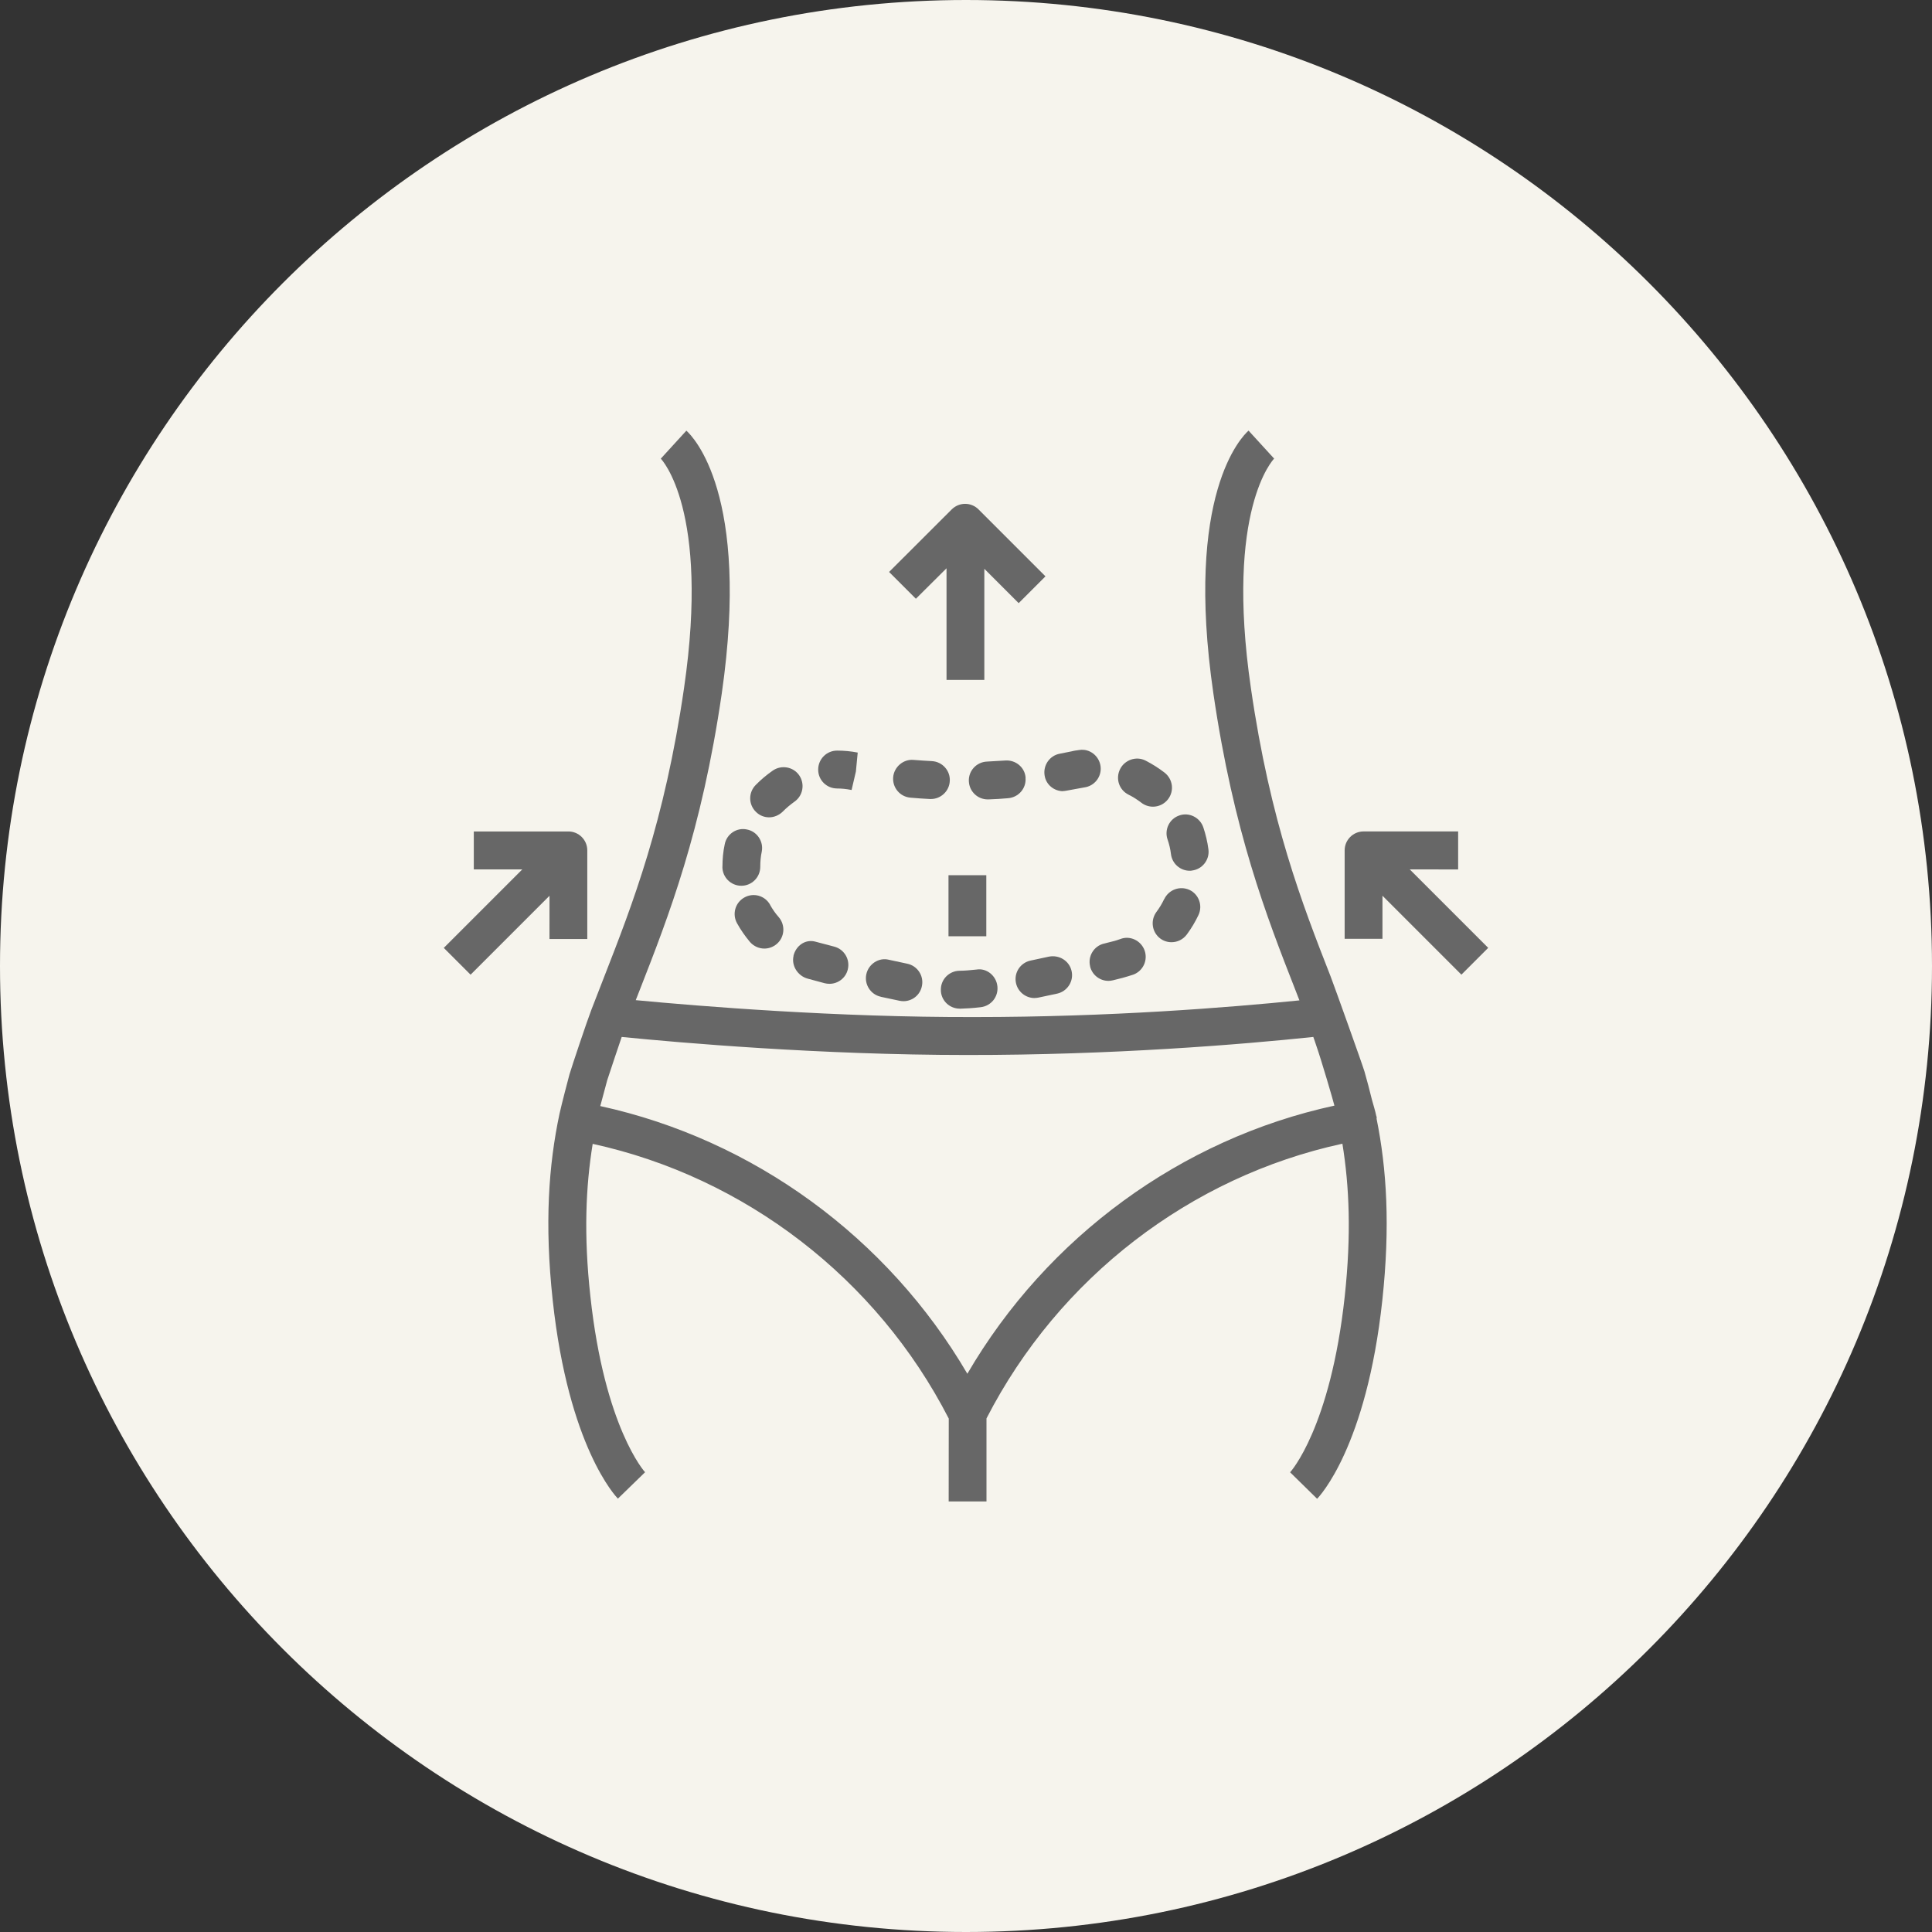
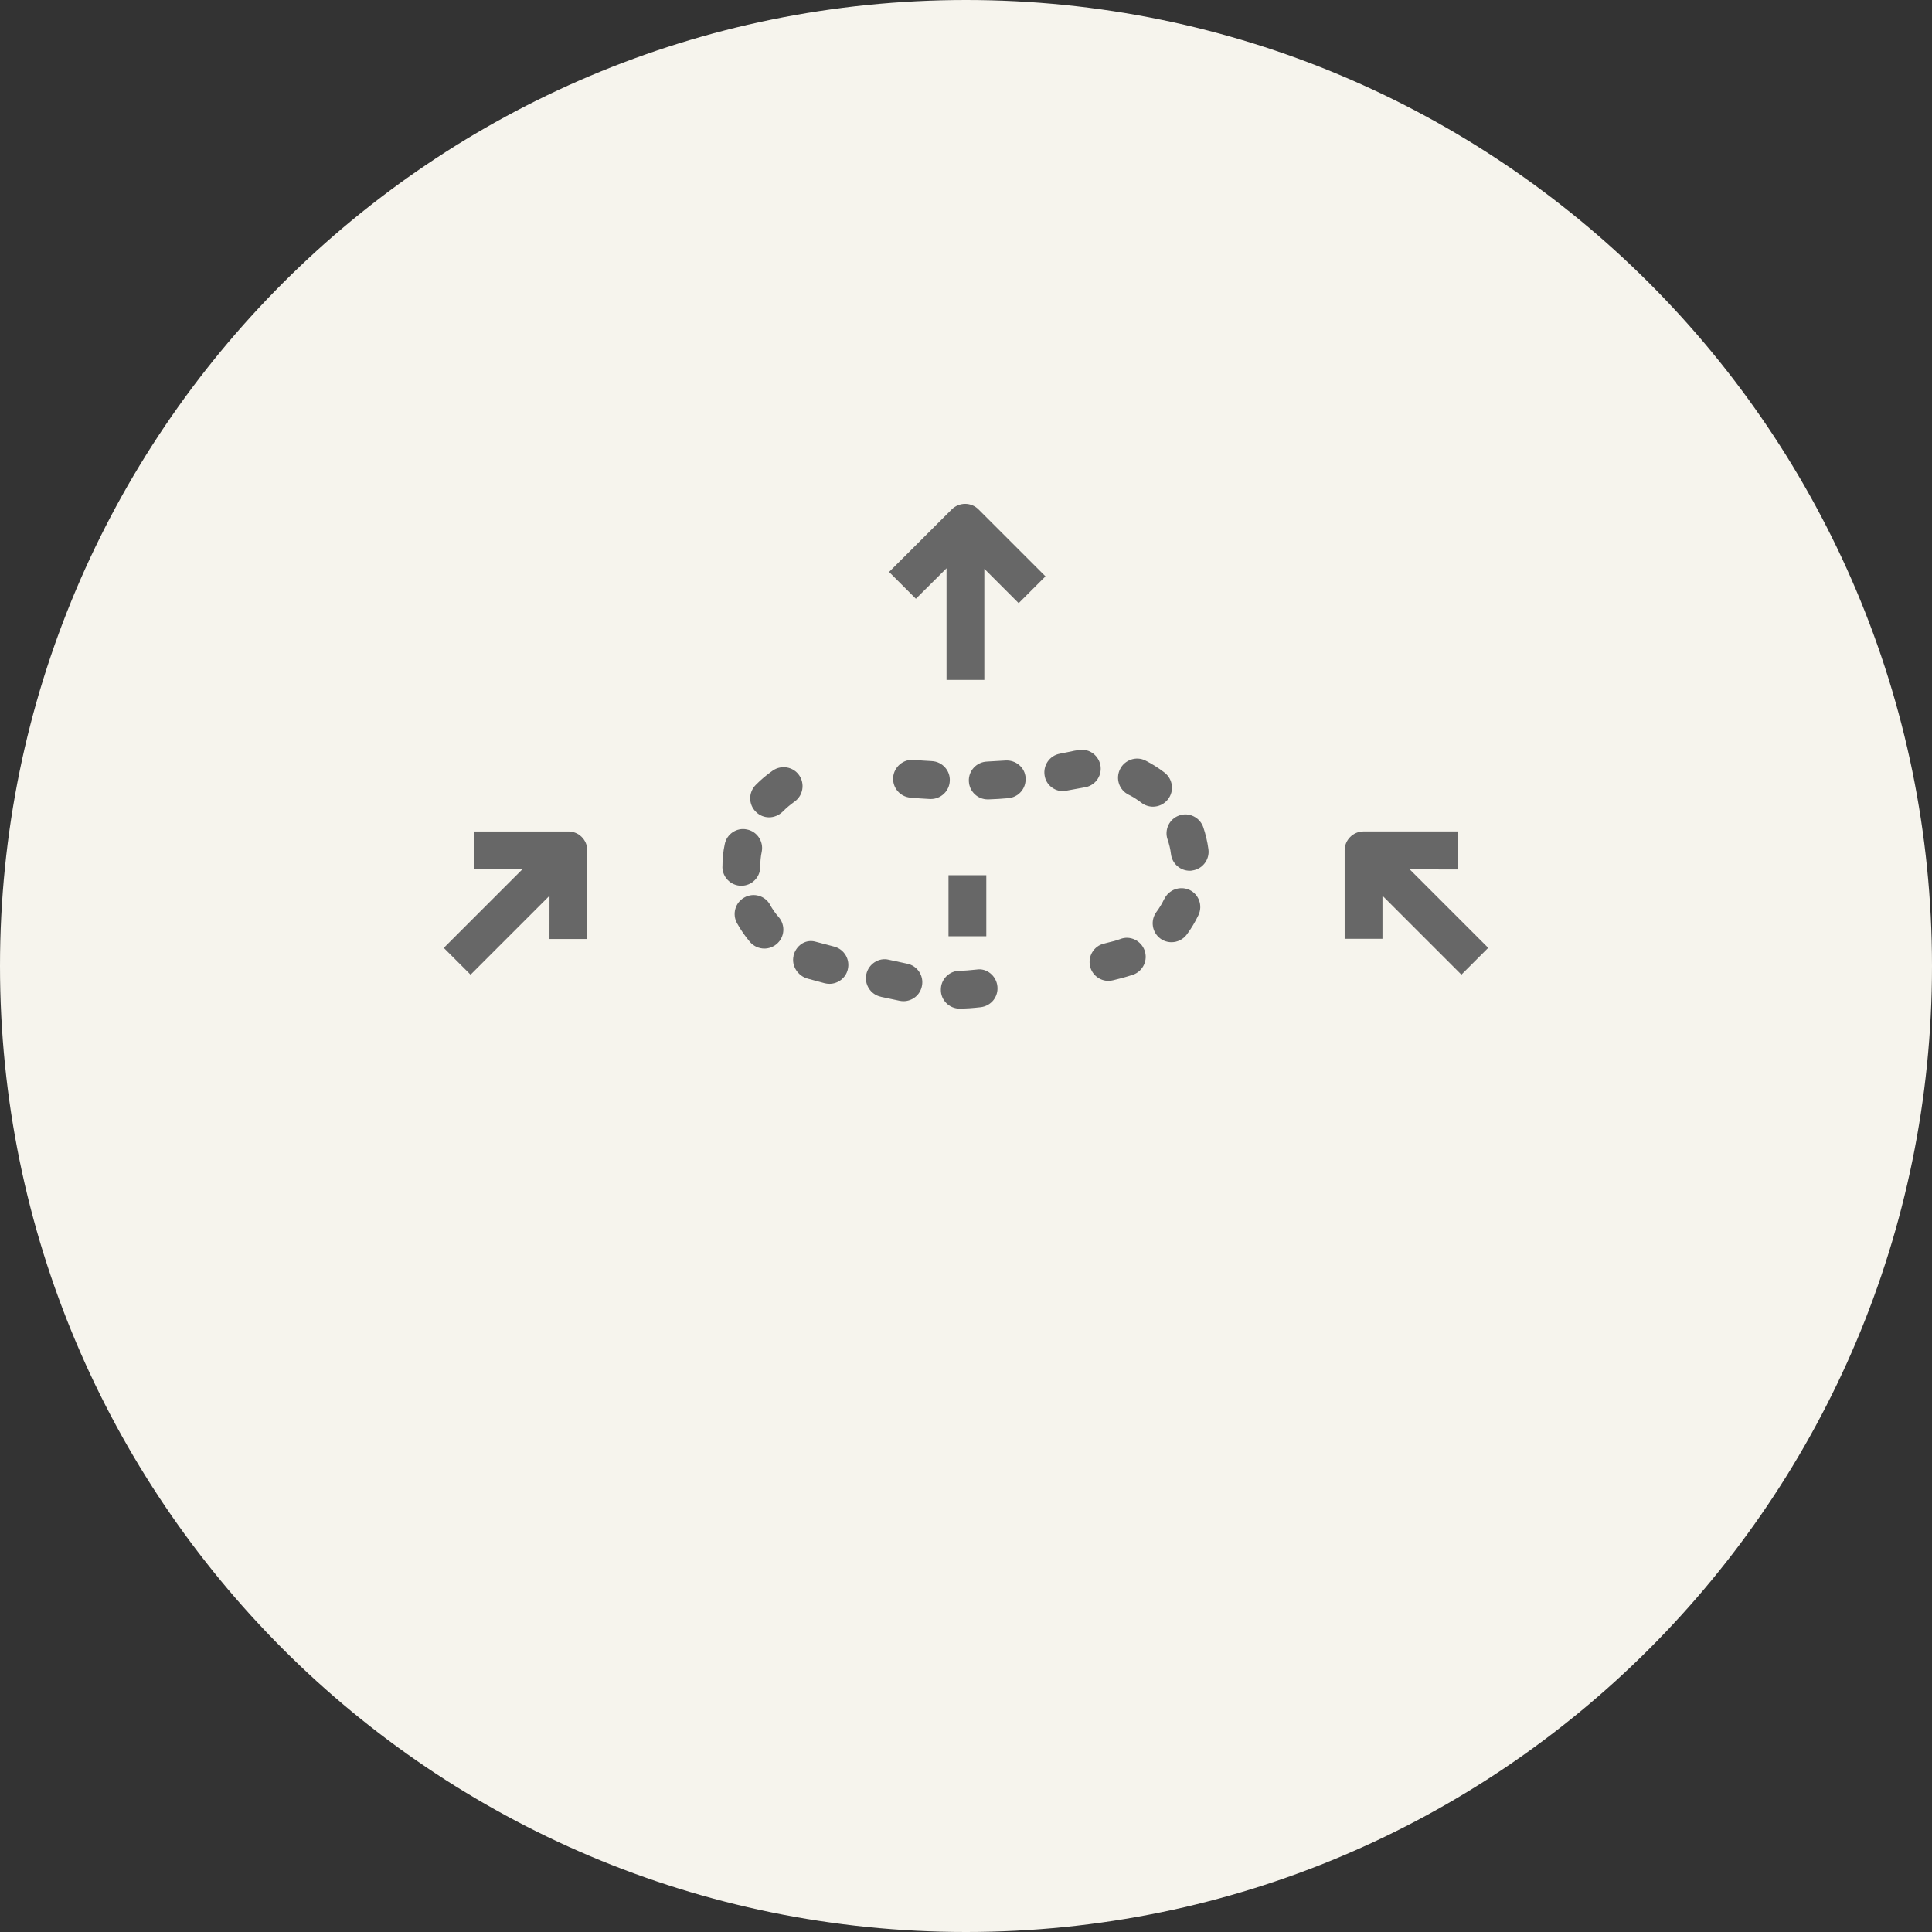
<svg xmlns="http://www.w3.org/2000/svg" width="100pt" height="100pt" version="1.1" viewBox="0 0 100 100">
  <rect x="0" y="0" width="100" height="100" fill="#333333" stroke="none" />
  <path d="m100 50c0 27.613-22.387 50-50 50s-50-22.387-50-50 22.387-50 50-50 50 22.387 50 50" fill="#f6f4ed" />
-   <path d="m71.242 57.789c-0.062-0.309-0.156-0.586-0.234-0.879-0.121-0.492-0.246-0.977-0.383-1.449-0.125-0.414-1.531-4.34-1.75-4.914-1.465-3.746-3.125-7.992-4.129-14.934-1.348-9.258 1.18-11.852 1.203-11.875l-1.324-1.449c-0.348 0.309-3.324 3.285-1.82 13.609 1.047 7.16 2.746 11.52 4.25 15.359 0.07 0.176 0.133 0.348 0.203 0.523-3.672 0.371-9.816 0.863-16.809 0.863-7.133 0.02-14.258-0.562-17.543-0.875 0.07-0.168 0.133-0.34 0.203-0.516 1.504-3.844 3.207-8.199 4.25-15.359 1.488-10.316-1.492-13.293-1.832-13.602l-1.324 1.449c0.023 0.023 2.551 2.629 1.203 11.875-1.008 6.941-2.668 11.188-4.129 14.934-0.227 0.582-0.449 1.152-0.668 1.719-0.234 0.609-1.008 2.922-1.133 3.344-0.051 0.184-0.41 1.551-0.516 2.039-0.562 2.652-0.781 5.68-0.352 9.648 0.82 7.594 3.273 10.164 3.375 10.27l1.406-1.367c-0.02-0.02-2.098-2.312-2.832-9.117-0.348-3.172-0.238-5.668 0.121-7.879 7.879 1.723 14.707 6.961 18.43 14.219l-0.004 4.289h1.957v-4.297c3.742-7.285 10.562-12.516 18.422-14.219 0.359 2.215 0.465 4.711 0.121 7.902-0.738 6.809-2.812 9.094-2.828 9.105l1.398 1.371c0.109-0.109 2.555-2.676 3.375-10.27 0.414-3.848 0.227-6.809-0.297-9.402 0-0.043 0.012-0.078 0-0.117zm-21.172 13.316c-4.125-7.051-11.066-12.121-19-13.855 0.031-0.113 0.266-1 0.359-1.336 0.082-0.27 0.695-2.078 0.75-2.242 2.973 0.297 10.289 0.934 17.867 0.934 7.512 0.008 14.227-0.543 17.93-0.934 0.051 0.145 0.102 0.281 0.148 0.43 0.27 0.766 0.887 2.879 0.945 3.125-7.922 1.719-14.867 6.793-19 13.879z" fill="#676767" />
  <path d="m49.094 45.301h1.957v3.16h-1.957z" fill="#676767" />
  <path d="m28.441 48.602h1.957v-4.586c0-0.543-0.441-0.98-0.98-0.98h-4.894v1.965h2.508l-4.062 4.062 1.387 1.387 4.086-4.086z" fill="#676767" />
  <path d="m75.473 45v-1.965h-4.894c-0.543 0-0.98 0.441-0.98 0.98v4.578h1.957v-2.231l4.086 4.086 1.387-1.387-4.062-4.062 2.508 0.004z" fill="#676767" />
  <path d="m48.992 29.414v5.777h1.957v-5.75l1.777 1.777 1.387-1.387-3.465-3.465c-0.383-0.383-1-0.383-1.387 0l-3.242 3.238 1.387 1.387z" fill="#676767" />
  <path d="m41.074 49.477c-0.121 0.516 0.227 1.047 0.742 1.18l0.867 0.234c0.082 0.02 0.168 0.031 0.25 0.031 0.434 0 0.832-0.289 0.945-0.73 0.137-0.523-0.176-1.059-0.699-1.195l-1.008-0.266c-0.512-0.117-0.98 0.23-1.102 0.746z" fill="#676767" />
  <path d="m45.59 51.594 0.977 0.207c0.062 0.012 0.133 0.02 0.195 0.02 0.461 0 0.867-0.32 0.957-0.789 0.109-0.527-0.238-1.047-0.766-1.152l-0.945-0.203c-0.523-0.133-1.055 0.223-1.168 0.75-0.113 0.527 0.223 1.051 0.75 1.164z" fill="#676767" />
-   <path d="m43.324 40.812c0.227 0 0.461 0.02 0.754 0.078l0.223-0.957 0.094-0.98c-0.359-0.07-0.711-0.102-1.066-0.102-0.543 0-0.98 0.441-0.98 0.98-0.004 0.543 0.434 0.98 0.977 0.98z" fill="#676767" />
  <path d="m39.809 42.305c0.25 0 0.508-0.102 0.707-0.297 0.184-0.188 0.391-0.359 0.609-0.516 0.441-0.309 0.547-0.922 0.238-1.367-0.309-0.441-0.922-0.547-1.367-0.238-0.32 0.223-0.617 0.473-0.887 0.75-0.379 0.391-0.371 1.008 0.02 1.387 0.188 0.188 0.434 0.281 0.68 0.281z" fill="#676767" />
  <path d="m37.391 44.867c0 0.543 0.441 0.98 0.98 0.98 0.543 0 0.98-0.441 0.98-0.98 0-0.27 0.023-0.535 0.078-0.789 0.102-0.527-0.246-1.047-0.773-1.145-0.523-0.113-1.047 0.238-1.145 0.773-0.082 0.375-0.117 0.762-0.117 1.16z" fill="#676767" />
  <path d="m58.414 41.133c0.234 0.113 0.453 0.258 0.66 0.414 0.176 0.137 0.391 0.207 0.605 0.207 0.289 0 0.582-0.133 0.773-0.379 0.336-0.43 0.258-1.039-0.168-1.379-0.309-0.238-0.641-0.449-0.992-0.629-0.484-0.246-1.078-0.035-1.316 0.441-0.25 0.496-0.047 1.086 0.438 1.324z" fill="#676767" />
  <path d="m48.234 39.395c-0.32-0.02-0.637-0.035-0.945-0.062-0.527-0.051-1.012 0.359-1.059 0.895-0.043 0.543 0.352 1.012 0.895 1.059 0.328 0.031 0.66 0.051 1.008 0.07h0.051c0.516 0 0.953-0.41 0.977-0.934 0.031-0.535-0.387-1-0.926-1.027z" fill="#676767" />
  <path d="m39.859 46.828c-0.266-0.473-0.863-0.641-1.336-0.371-0.473 0.266-0.637 0.863-0.371 1.336 0.188 0.34 0.414 0.66 0.66 0.957 0.195 0.227 0.473 0.348 0.75 0.348 0.227 0 0.449-0.078 0.637-0.234 0.414-0.348 0.465-0.969 0.113-1.387-0.176-0.195-0.328-0.418-0.457-0.648z" fill="#676767" />
  <path d="m60.258 46.535c-0.113 0.238-0.246 0.461-0.402 0.668-0.32 0.434-0.234 1.047 0.195 1.371 0.176 0.133 0.383 0.195 0.586 0.195 0.301 0 0.594-0.137 0.789-0.395 0.234-0.316 0.434-0.648 0.605-1.008 0.234-0.492 0.02-1.078-0.465-1.305-0.492-0.223-1.07-0.016-1.305 0.477z" fill="#676767" />
  <path d="m56.422 50.02c0.109 0.449 0.508 0.75 0.953 0.75 0.078 0 0.156-0.012 0.234-0.031l0.496-0.125c0.188-0.051 0.371-0.109 0.555-0.168 0.508-0.188 0.766-0.75 0.582-1.258-0.188-0.508-0.754-0.781-1.258-0.582-0.121 0.043-0.238 0.082-0.363 0.113l-0.48 0.121c-0.523 0.125-0.848 0.66-0.715 1.184z" fill="#676767" />
  <path d="m55.023 40.945c0.055 0 0.113-0.008 0.176-0.02l0.922-0.168c0.535-0.07 0.914-0.562 0.844-1.094-0.07-0.535-0.562-0.926-1.094-0.844-0.137 0.02-0.277 0.035-0.402 0.07l-0.605 0.121c-0.535 0.094-0.887 0.605-0.793 1.141 0.074 0.465 0.488 0.801 0.957 0.801z" fill="#676767" />
  <path d="m53.086 40.262c-0.035-0.543-0.516-0.938-1.055-0.898-0.309 0.02-0.621 0.035-0.945 0.055-0.543 0.023-0.965 0.48-0.938 1.02 0.023 0.527 0.453 0.938 0.977 0.938h0.043c0.348-0.012 0.68-0.031 1.008-0.062 0.543-0.043 0.949-0.508 0.906-1.051z" fill="#676767" />
  <path d="m60.434 43.453c0.082 0.238 0.145 0.496 0.176 0.762 0.062 0.492 0.484 0.855 0.969 0.855 0.043 0 0.082 0 0.125-0.012 0.535-0.07 0.914-0.562 0.844-1.094-0.051-0.395-0.145-0.781-0.266-1.145-0.176-0.508-0.738-0.793-1.246-0.609-0.508 0.172-0.781 0.734-0.602 1.246z" fill="#676767" />
-   <path d="m53.551 51.656c0.062 0 0.133-0.008 0.195-0.02l0.977-0.207c0.527-0.121 0.863-0.641 0.742-1.172-0.121-0.527-0.637-0.844-1.172-0.742l-0.945 0.203c-0.527 0.109-0.875 0.621-0.762 1.16 0.098 0.461 0.504 0.781 0.965 0.781z" fill="#676767" />
  <path d="m49.672 52.211h0.008c0.309-0.008 0.676-0.031 1.078-0.078 0.543-0.062 0.926-0.543 0.867-1.082-0.055-0.543-0.555-0.957-1.082-0.867-0.328 0.035-0.629 0.062-0.875 0.062-0.543 0.008-0.977 0.449-0.969 0.988-0.004 0.539 0.438 0.973 0.973 0.973z" fill="#676767" />
</svg>